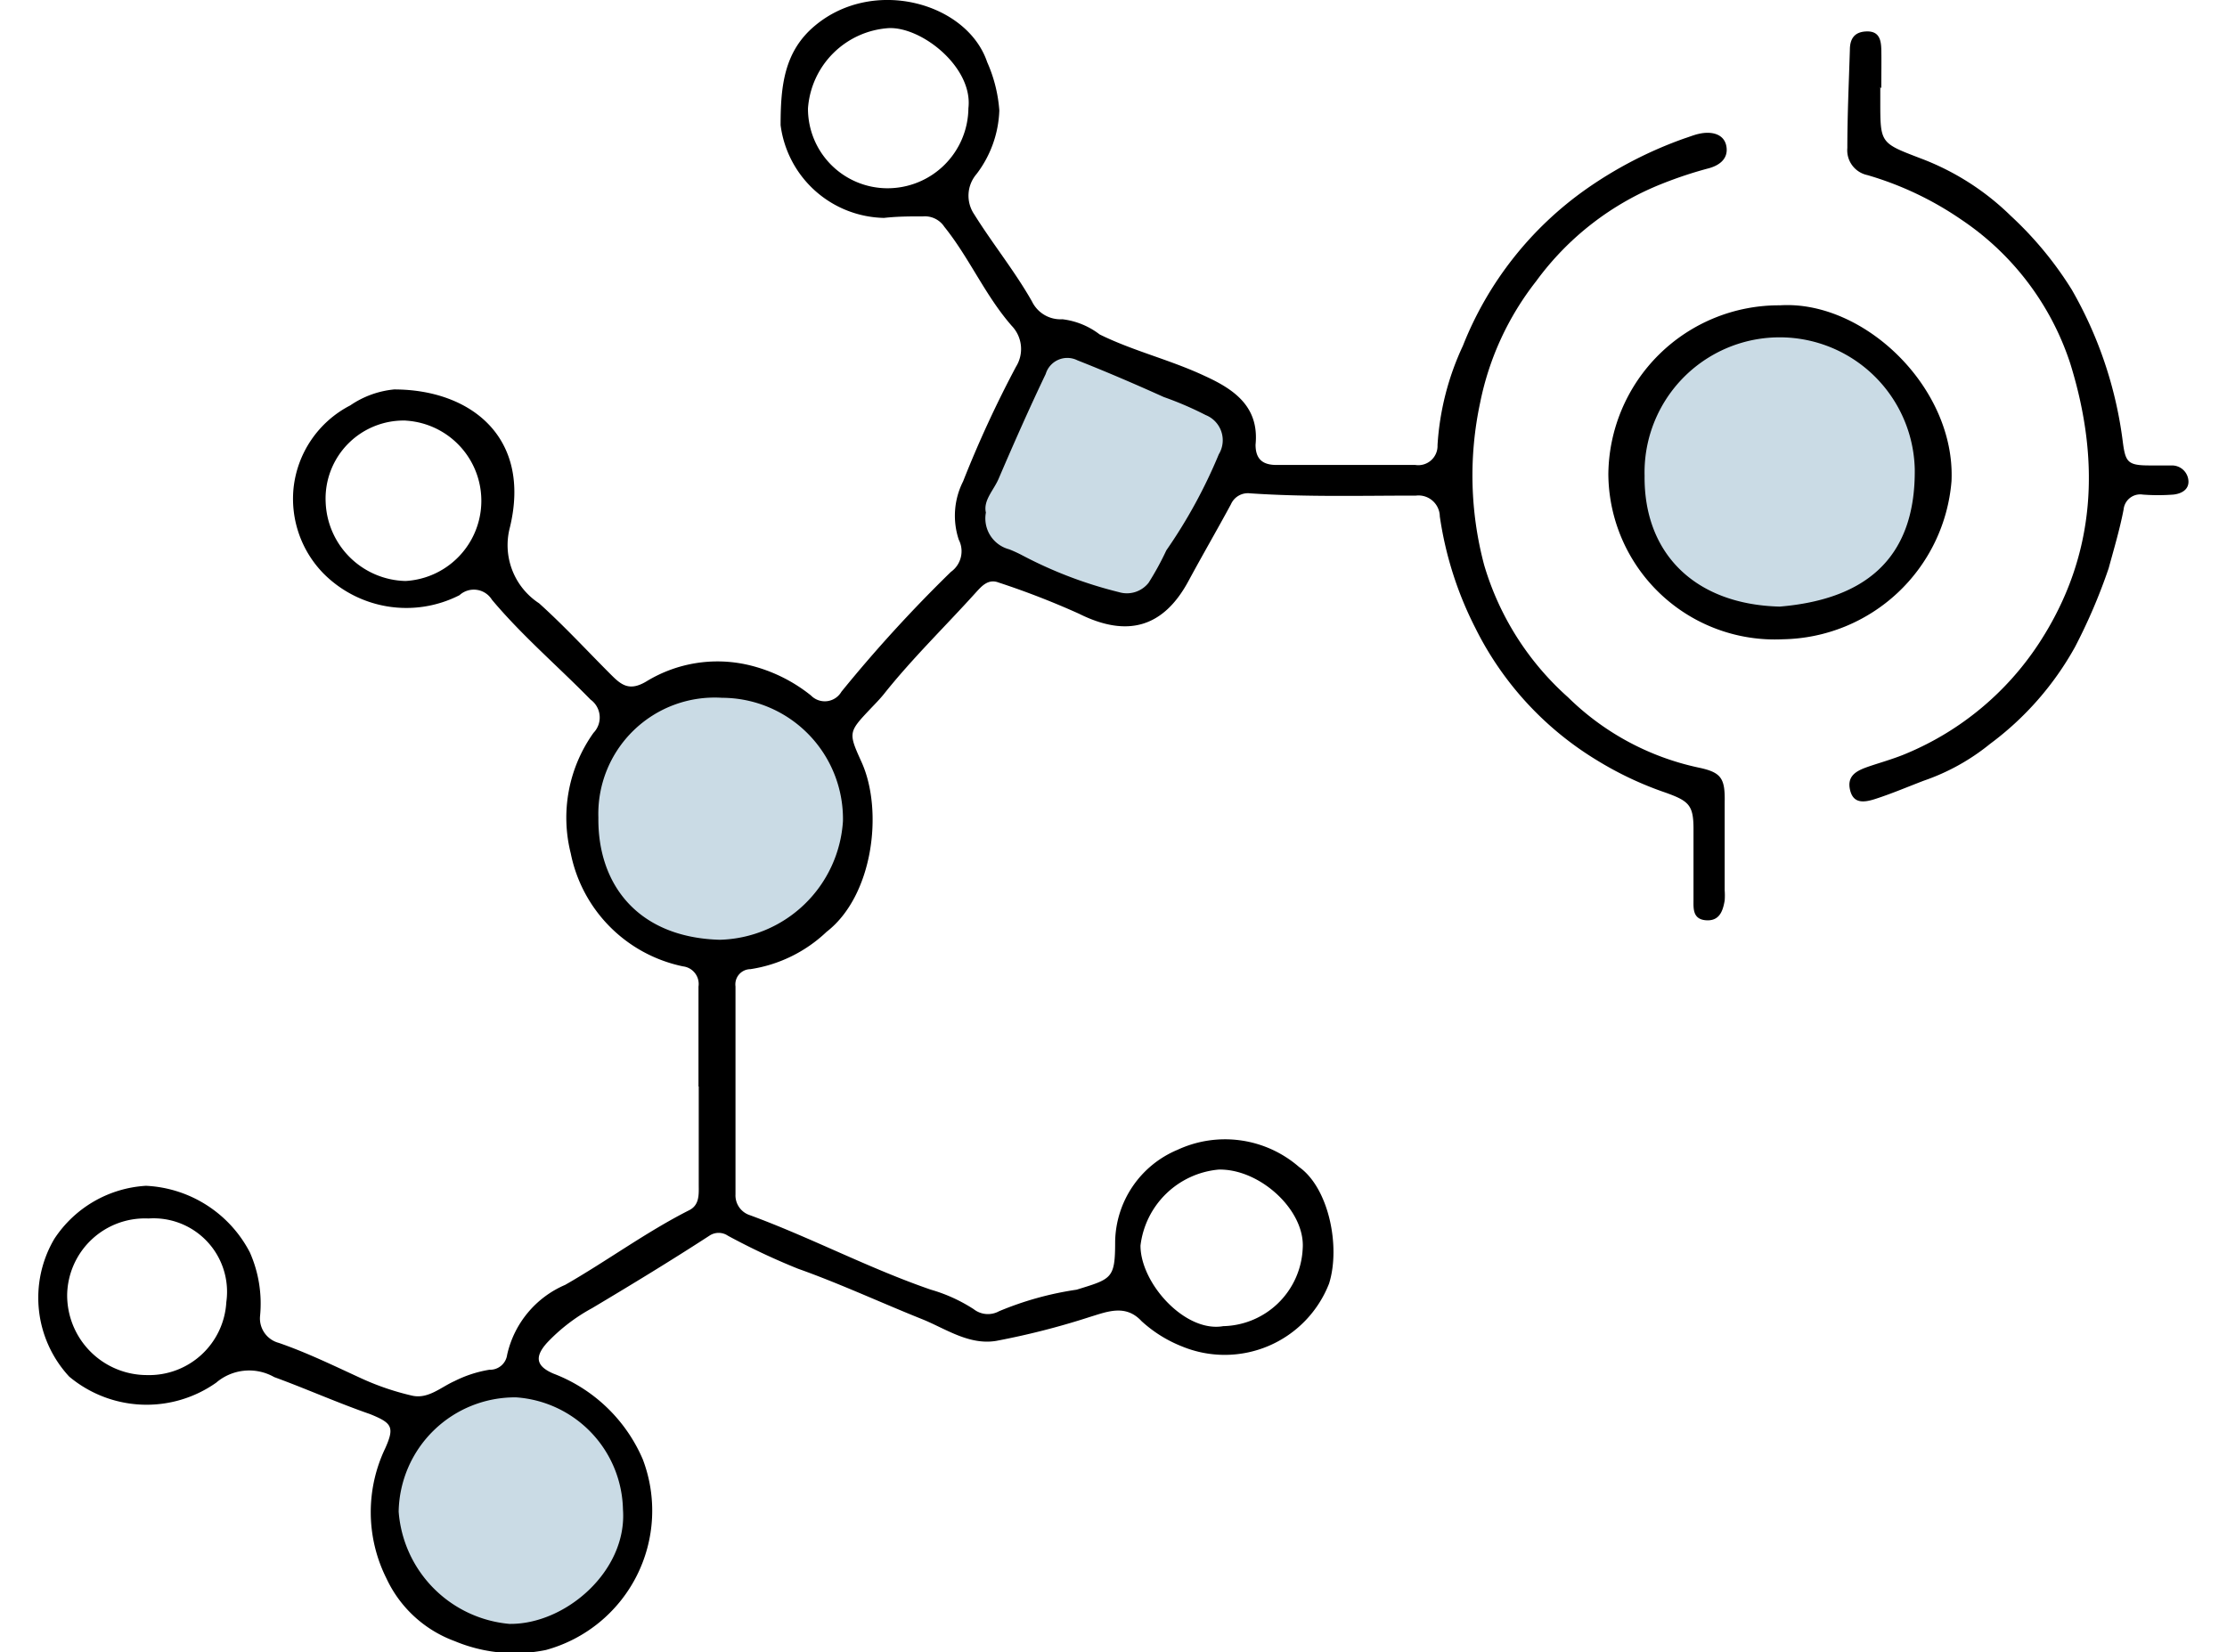
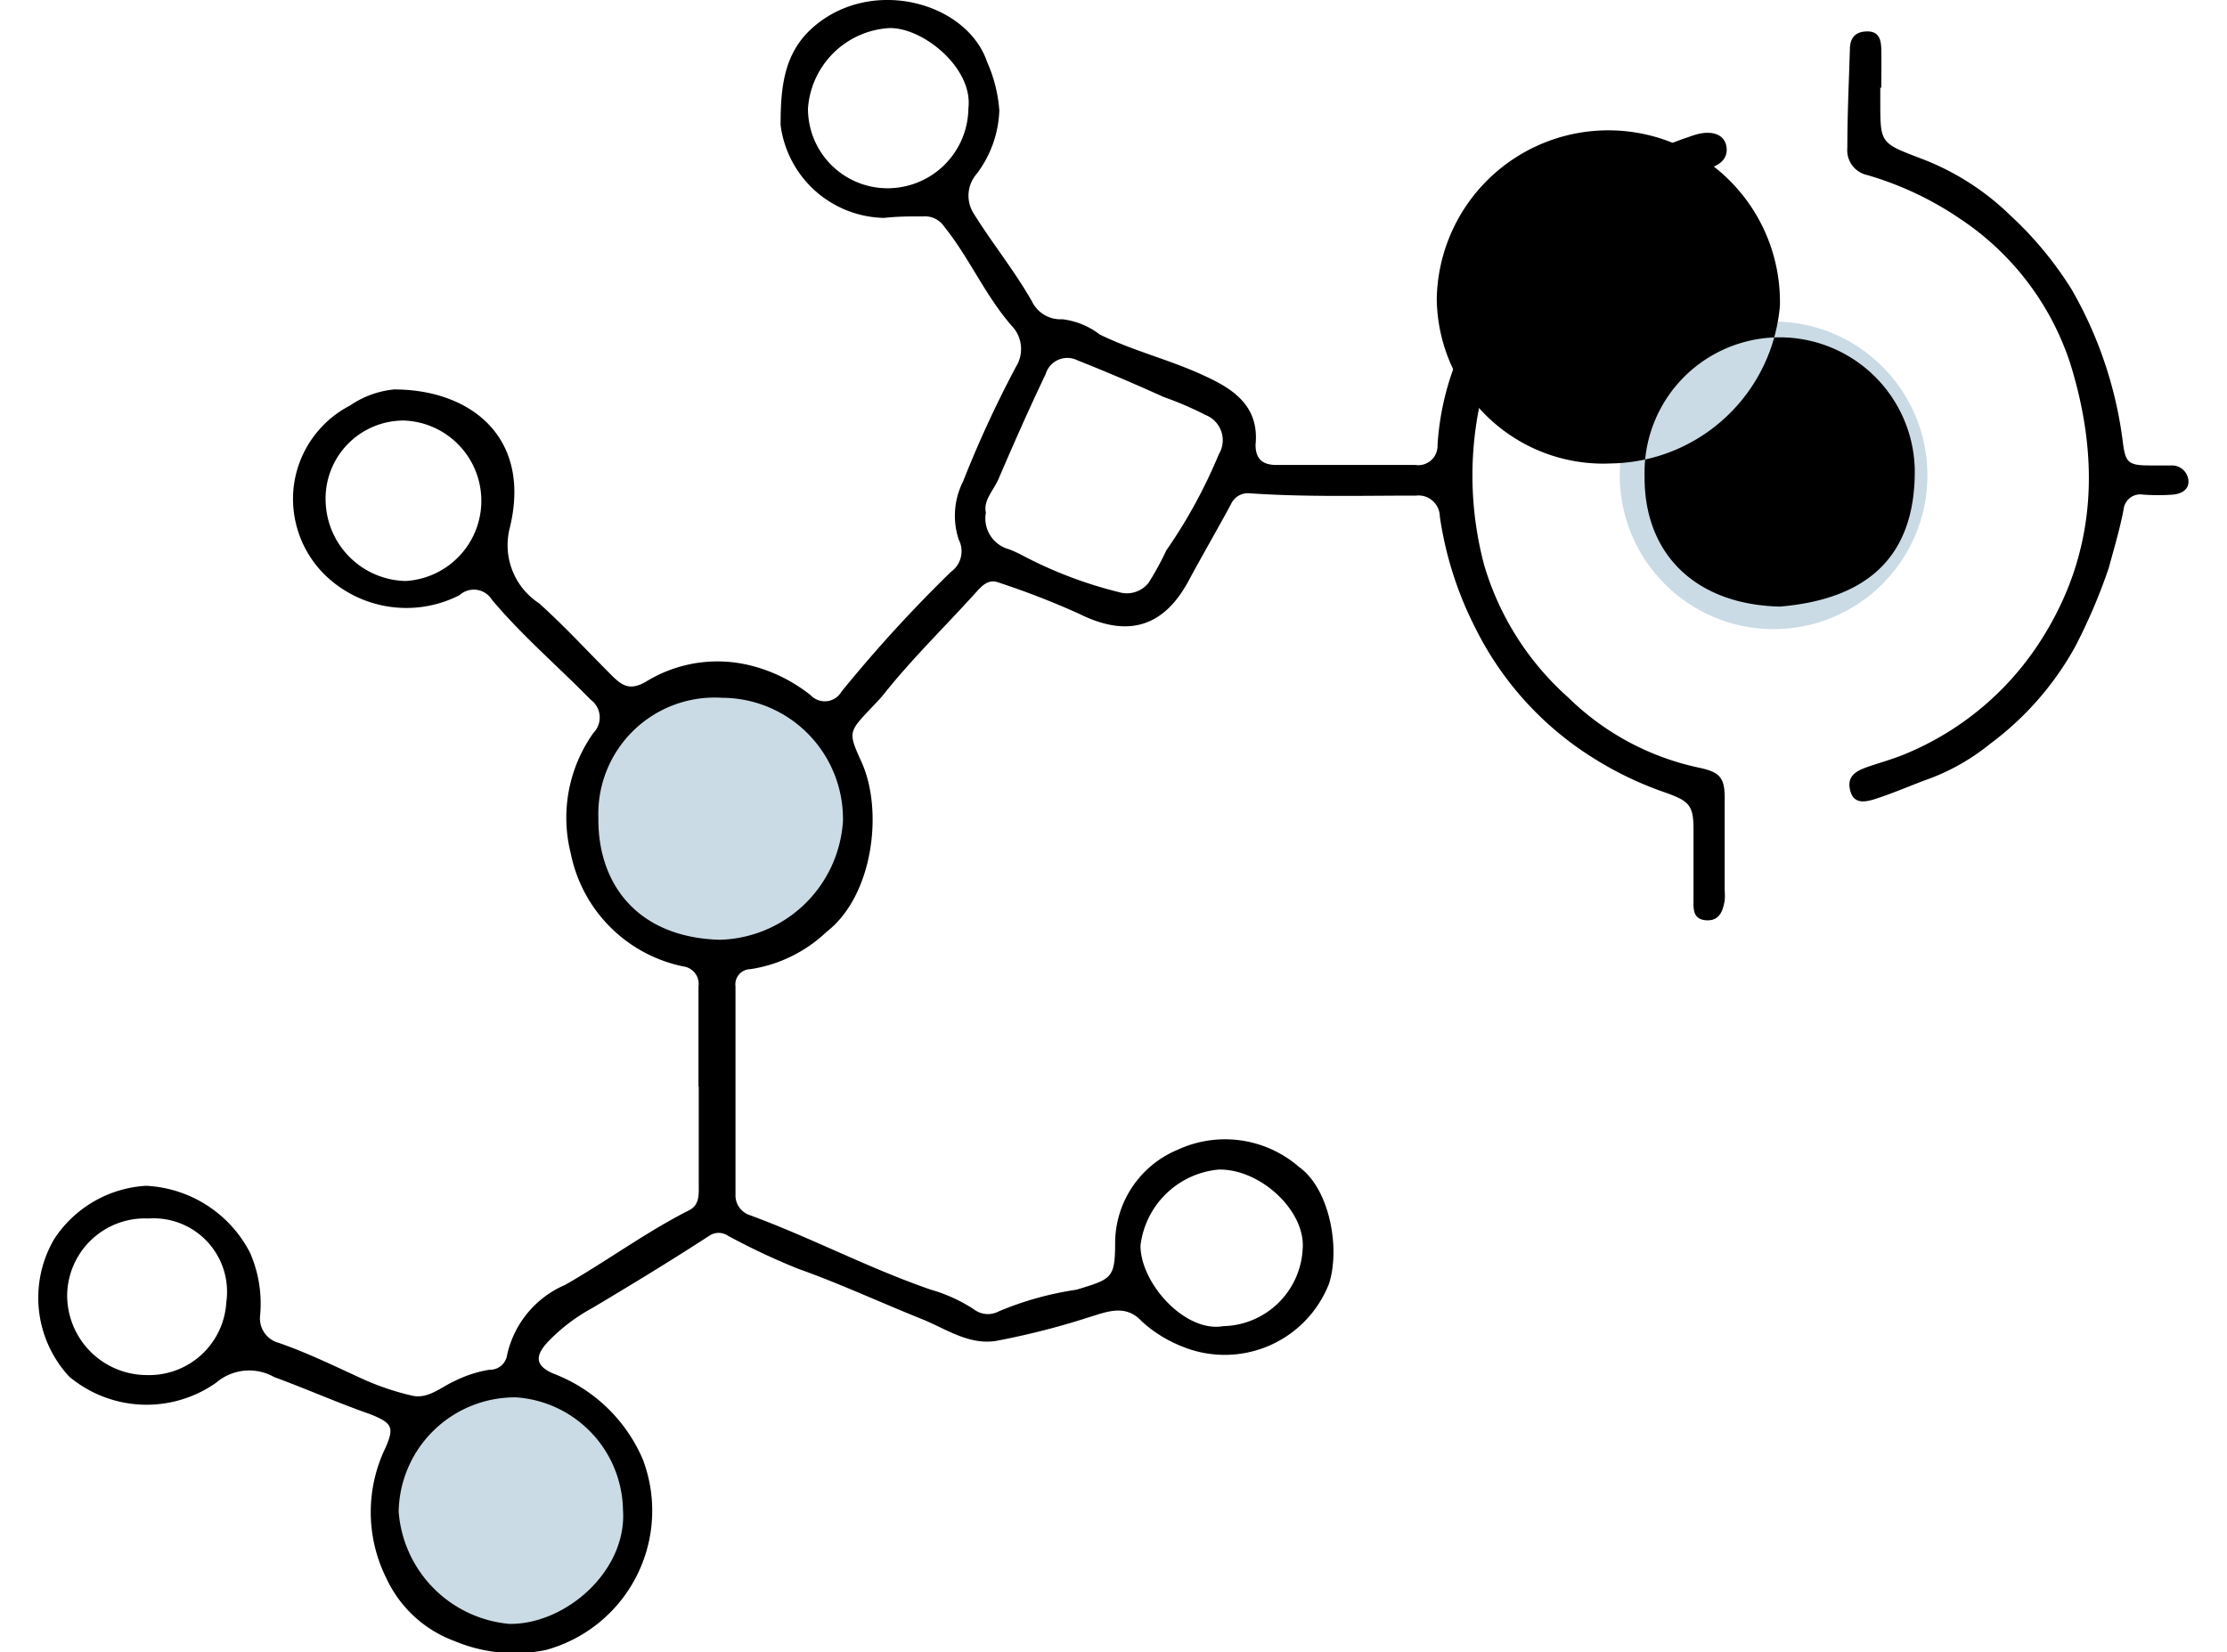
<svg xmlns="http://www.w3.org/2000/svg" viewBox="0 0 87.87 65.2">
  <defs>
    <style>.cls-1{fill:#cadbe5;}.cls-2{fill:none;}</style>
  </defs>
  <title>drug-repurposing-icon-3</title>
  <g id="Layer_2" data-name="Layer 2">
    <g id="layer1">
-       <path class="cls-1" d="M38.3,19.91a2.32,2.32,0,0,0-.13,1c.15.88,1.11,1.31,1.95,1.6l3,1.06a2.27,2.27,0,0,0,1.53.15,2,2,0,0,0,.75-.59,22.67,22.67,0,0,0,2.26-2.91,7.07,7.07,0,0,0,1.22-2.73,1.86,1.86,0,0,0-.08-1,2.26,2.26,0,0,0-1.36-1l-2.65-1c-1.29-.51-3.36-1.46-4.22.07A25.21,25.21,0,0,0,38.3,19.91Z" />
      <circle class="cls-1" cx="28.5" cy="32.11" r="5.59" />
      <circle class="cls-1" cx="20.15" cy="59.35" r="5.08" />
      <circle class="cls-1" cx="69.98" cy="18.76" r="6.07" />
      <path d="M27.56,42.88c0-1.31,0-2.63,0-3.94a.7.7,0,0,0-.61-.8,5.7,5.7,0,0,1-4.43-4.46,5.76,5.76,0,0,1,.9-4.76.87.87,0,0,0-.12-1.31c-1.29-1.32-2.7-2.52-3.89-3.94a.84.84,0,0,0-1.28-.18,4.61,4.61,0,0,1-5.38-.87,4.22,4.22,0,0,1-1.17-3.33A4.17,4.17,0,0,1,13.82,16a3.69,3.69,0,0,1,1.73-.63c3,0,5.43,1.87,4.57,5.44a2.74,2.74,0,0,0,1.15,3c1,.9,1.89,1.87,2.83,2.81.41.41.73.68,1.41.27a5.38,5.38,0,0,1,4-.65A6.21,6.21,0,0,1,32,27.45a.76.76,0,0,0,1.2-.15,55.3,55.3,0,0,1,4.32-4.73,1,1,0,0,0,.31-1.27A3,3,0,0,1,38,19a44.19,44.19,0,0,1,2.09-4.53,1.32,1.32,0,0,0-.17-1.61c-1.05-1.2-1.67-2.68-2.66-3.91a.92.92,0,0,0-.84-.41c-.52,0-1,0-1.54.06A4.2,4.2,0,0,1,30.8,4.94c0-1.52.13-2.91,1.36-3.93,2.31-1.93,6-.9,6.79,1.44a5.71,5.71,0,0,1,.48,1.91,4.38,4.38,0,0,1-.9,2.51,1.31,1.31,0,0,0-.09,1.59c.73,1.17,1.6,2.24,2.28,3.44a1.25,1.25,0,0,0,1.2.7,3,3,0,0,1,1.47.6c1.34.66,2.79,1,4.15,1.64,1.14.52,2.15,1.2,2,2.71,0,.56.27.8.82.8,1.83,0,3.65,0,5.48,0a.76.76,0,0,0,.88-.78,10.78,10.78,0,0,1,1-3.92,13.73,13.73,0,0,1,4.87-6.19,16.14,16.14,0,0,1,3.88-2c.19-.06.38-.14.57-.18.49-.11,1,0,1.08.51s-.33.76-.73.86a16.13,16.13,0,0,0-1.78.59,11.3,11.3,0,0,0-5,3.86A11.4,11.4,0,0,0,58.4,15.9a13.73,13.73,0,0,0,.16,6.4,11.24,11.24,0,0,0,3.31,5.22A10.45,10.45,0,0,0,67,30.29c.92.19,1.07.42,1.05,1.38,0,1.16,0,2.32,0,3.47a2.64,2.64,0,0,1,0,.4c-.07.42-.21.82-.74.78s-.49-.48-.49-.8c0-.94,0-1.87,0-2.81s-.19-1.1-1.11-1.43A13.49,13.49,0,0,1,63,30a12.71,12.71,0,0,1-4.79-5.22,14.13,14.13,0,0,1-1.4-4.4.84.84,0,0,0-.94-.82c-2.18,0-4.37.06-6.55-.09a.73.73,0,0,0-.75.43c-.54,1-1.12,2-1.66,3-1,1.88-2.44,2.27-4.34,1.32a32,32,0,0,0-3.17-1.23c-.42-.16-.68.16-.91.41-1.2,1.33-2.5,2.59-3.62,4-.17.21-.36.4-.54.59-.86.91-.86.93-.33,2.1.86,1.92.45,5.27-1.39,6.69a5.57,5.57,0,0,1-3,1.47.6.6,0,0,0-.59.68q0,4.09,0,8.21a.82.82,0,0,0,.57.82c2.42.89,4.7,2.1,7.14,2.94a6.29,6.29,0,0,1,1.69.77.91.91,0,0,0,1,.08,12.66,12.66,0,0,1,3.06-.85C43.87,50.47,44,50.47,44,49a4,4,0,0,1,2.46-3.62,4.45,4.45,0,0,1,4.8.68c1.17.83,1.64,3.14,1.18,4.6a4.42,4.42,0,0,1-5.8,2.48,5.17,5.17,0,0,1-1.6-1c-.63-.68-1.36-.37-2.05-.16a30.09,30.09,0,0,1-3.68.94c-1.07.18-2-.48-2.91-.85-1.65-.66-3.26-1.41-4.92-2a26.64,26.64,0,0,1-2.76-1.3.65.65,0,0,0-.73,0c-1.54,1-3.07,1.93-4.63,2.86A7.1,7.1,0,0,0,21.58,53c-.5.56-.42.92.25,1.21a6.26,6.26,0,0,1,3.53,3.38,5.7,5.7,0,0,1-3.82,7.53,6.13,6.13,0,0,1-3.6-.35,4.79,4.79,0,0,1-2.69-2.47,5.84,5.84,0,0,1-.05-5.14c.38-.85.26-1-.6-1.35-1.27-.44-2.52-1-3.78-1.46a2,2,0,0,0-2.29.22,4.76,4.76,0,0,1-5.8-.24,4.58,4.58,0,0,1-.59-5.43,4.65,4.65,0,0,1,3.62-2.1,4.88,4.88,0,0,1,4.1,2.63,5,5,0,0,1,.4,2.52A1,1,0,0,0,11,53c1.13.39,2.21.92,3.3,1.42a10.42,10.42,0,0,0,1.95.66c.64.15,1.14-.33,1.68-.57a4.75,4.75,0,0,1,1.38-.45.68.68,0,0,0,.7-.59,3.93,3.93,0,0,1,2.29-2.76c1.66-.95,3.2-2.09,4.9-2.95.41-.21.37-.64.37-1,0-1.29,0-2.59,0-3.88Zm.84-5.79a5,5,0,0,0,4.86-4.68,4.78,4.78,0,0,0-4.77-4.87,4.59,4.59,0,0,0-4.88,4.73C23.58,34.91,25.17,37,28.4,37.09ZM24.58,59.57a4.53,4.53,0,0,0-4.21-4.42,4.59,4.59,0,0,0-4.64,4.51,4.81,4.81,0,0,0,4.37,4.43C22.31,64.12,24.76,62,24.58,59.57ZM38.9,20.23a1.26,1.26,0,0,0,.92,1.45,5.29,5.29,0,0,1,.54.25,16.72,16.72,0,0,0,3.79,1.44A1.09,1.09,0,0,0,45.32,23a11.41,11.41,0,0,0,.7-1.28,20.18,20.18,0,0,0,2.07-3.79,1.07,1.07,0,0,0-.52-1.55,13.23,13.23,0,0,0-1.65-.71c-1.13-.51-2.27-1-3.41-1.45a.89.89,0,0,0-1.25.54C40.62,16.1,40,17.5,39.4,18.9,39.2,19.36,38.79,19.75,38.9,20.23ZM16.06,16.6a3.08,3.08,0,0,0-3.21,3.23A3.23,3.23,0,0,0,16,22.93a3.17,3.17,0,0,0,0-6.33ZM38.21,4.27c.19-1.61-1.84-3.22-3.15-3.16a3.42,3.42,0,0,0-3.18,3.17A3.14,3.14,0,0,0,35,7.43,3.19,3.19,0,0,0,38.21,4.27Zm10,48.07a3.21,3.21,0,0,0,3.19-3.06c.11-1.51-1.69-3.16-3.32-3.12a3.42,3.42,0,0,0-3.08,3C45,50.65,46.76,52.6,48.26,52.34ZM5.86,48.09a3.07,3.07,0,0,0-3.21,3A3.15,3.15,0,0,0,5.8,54.27a3.05,3.05,0,0,0,3.13-2.88A2.9,2.9,0,0,0,5.86,48.09Z" />
      <path d="M74.19,3.43V4c0,1.66,0,1.64,1.59,2.25a10.21,10.21,0,0,1,3.56,2.27,14.09,14.09,0,0,1,2.41,2.92,16.07,16.07,0,0,1,2,5.93c.11.87.18,1,1.08,1,.29,0,.58,0,.87,0a.65.65,0,0,1,.65.64c0,.34-.31.48-.6.51a8,8,0,0,1-1.2,0,.66.66,0,0,0-.76.59c-.15.78-.38,1.55-.59,2.32a22.2,22.2,0,0,1-1.33,3.11,12,12,0,0,1-3.35,3.82,8.52,8.52,0,0,1-2.61,1.45c-.63.24-1.26.51-1.91.72-.46.15-.87.19-1-.34s.2-.74.6-.89,1.11-.34,1.64-.57a11.59,11.59,0,0,0,5.23-4.37c2.27-3.49,2.39-7.22,1.22-11a10.91,10.91,0,0,0-4.3-5.69,12.9,12.9,0,0,0-3.71-1.76,1,1,0,0,1-.79-1.07c0-1.29.06-2.58.1-3.87,0-.44.18-.72.67-.73s.56.34.57.71,0,1,0,1.54Z" />
-       <path d="M70.23,12.05c3.33-.21,6.94,3.27,6.77,6.94a6.79,6.79,0,0,1-6.65,6.24,6.57,6.57,0,0,1-6.89-6.51A6.73,6.73,0,0,1,70.23,12.05Zm0,11.89c3.18-.27,5.36-1.74,5.32-5.43a5.33,5.33,0,0,0-10.66.27C64.86,21.86,66.89,23.85,70.2,23.94Z" />
+       <path d="M70.23,12.05a6.79,6.79,0,0,1-6.65,6.24,6.57,6.57,0,0,1-6.89-6.51A6.73,6.73,0,0,1,70.23,12.05Zm0,11.89c3.18-.27,5.36-1.74,5.32-5.43a5.33,5.33,0,0,0-10.66.27C64.86,21.86,66.89,23.85,70.2,23.94Z" />
      <rect class="cls-2" width="87.87" height="65.2" />
    </g>
  </g>
</svg>